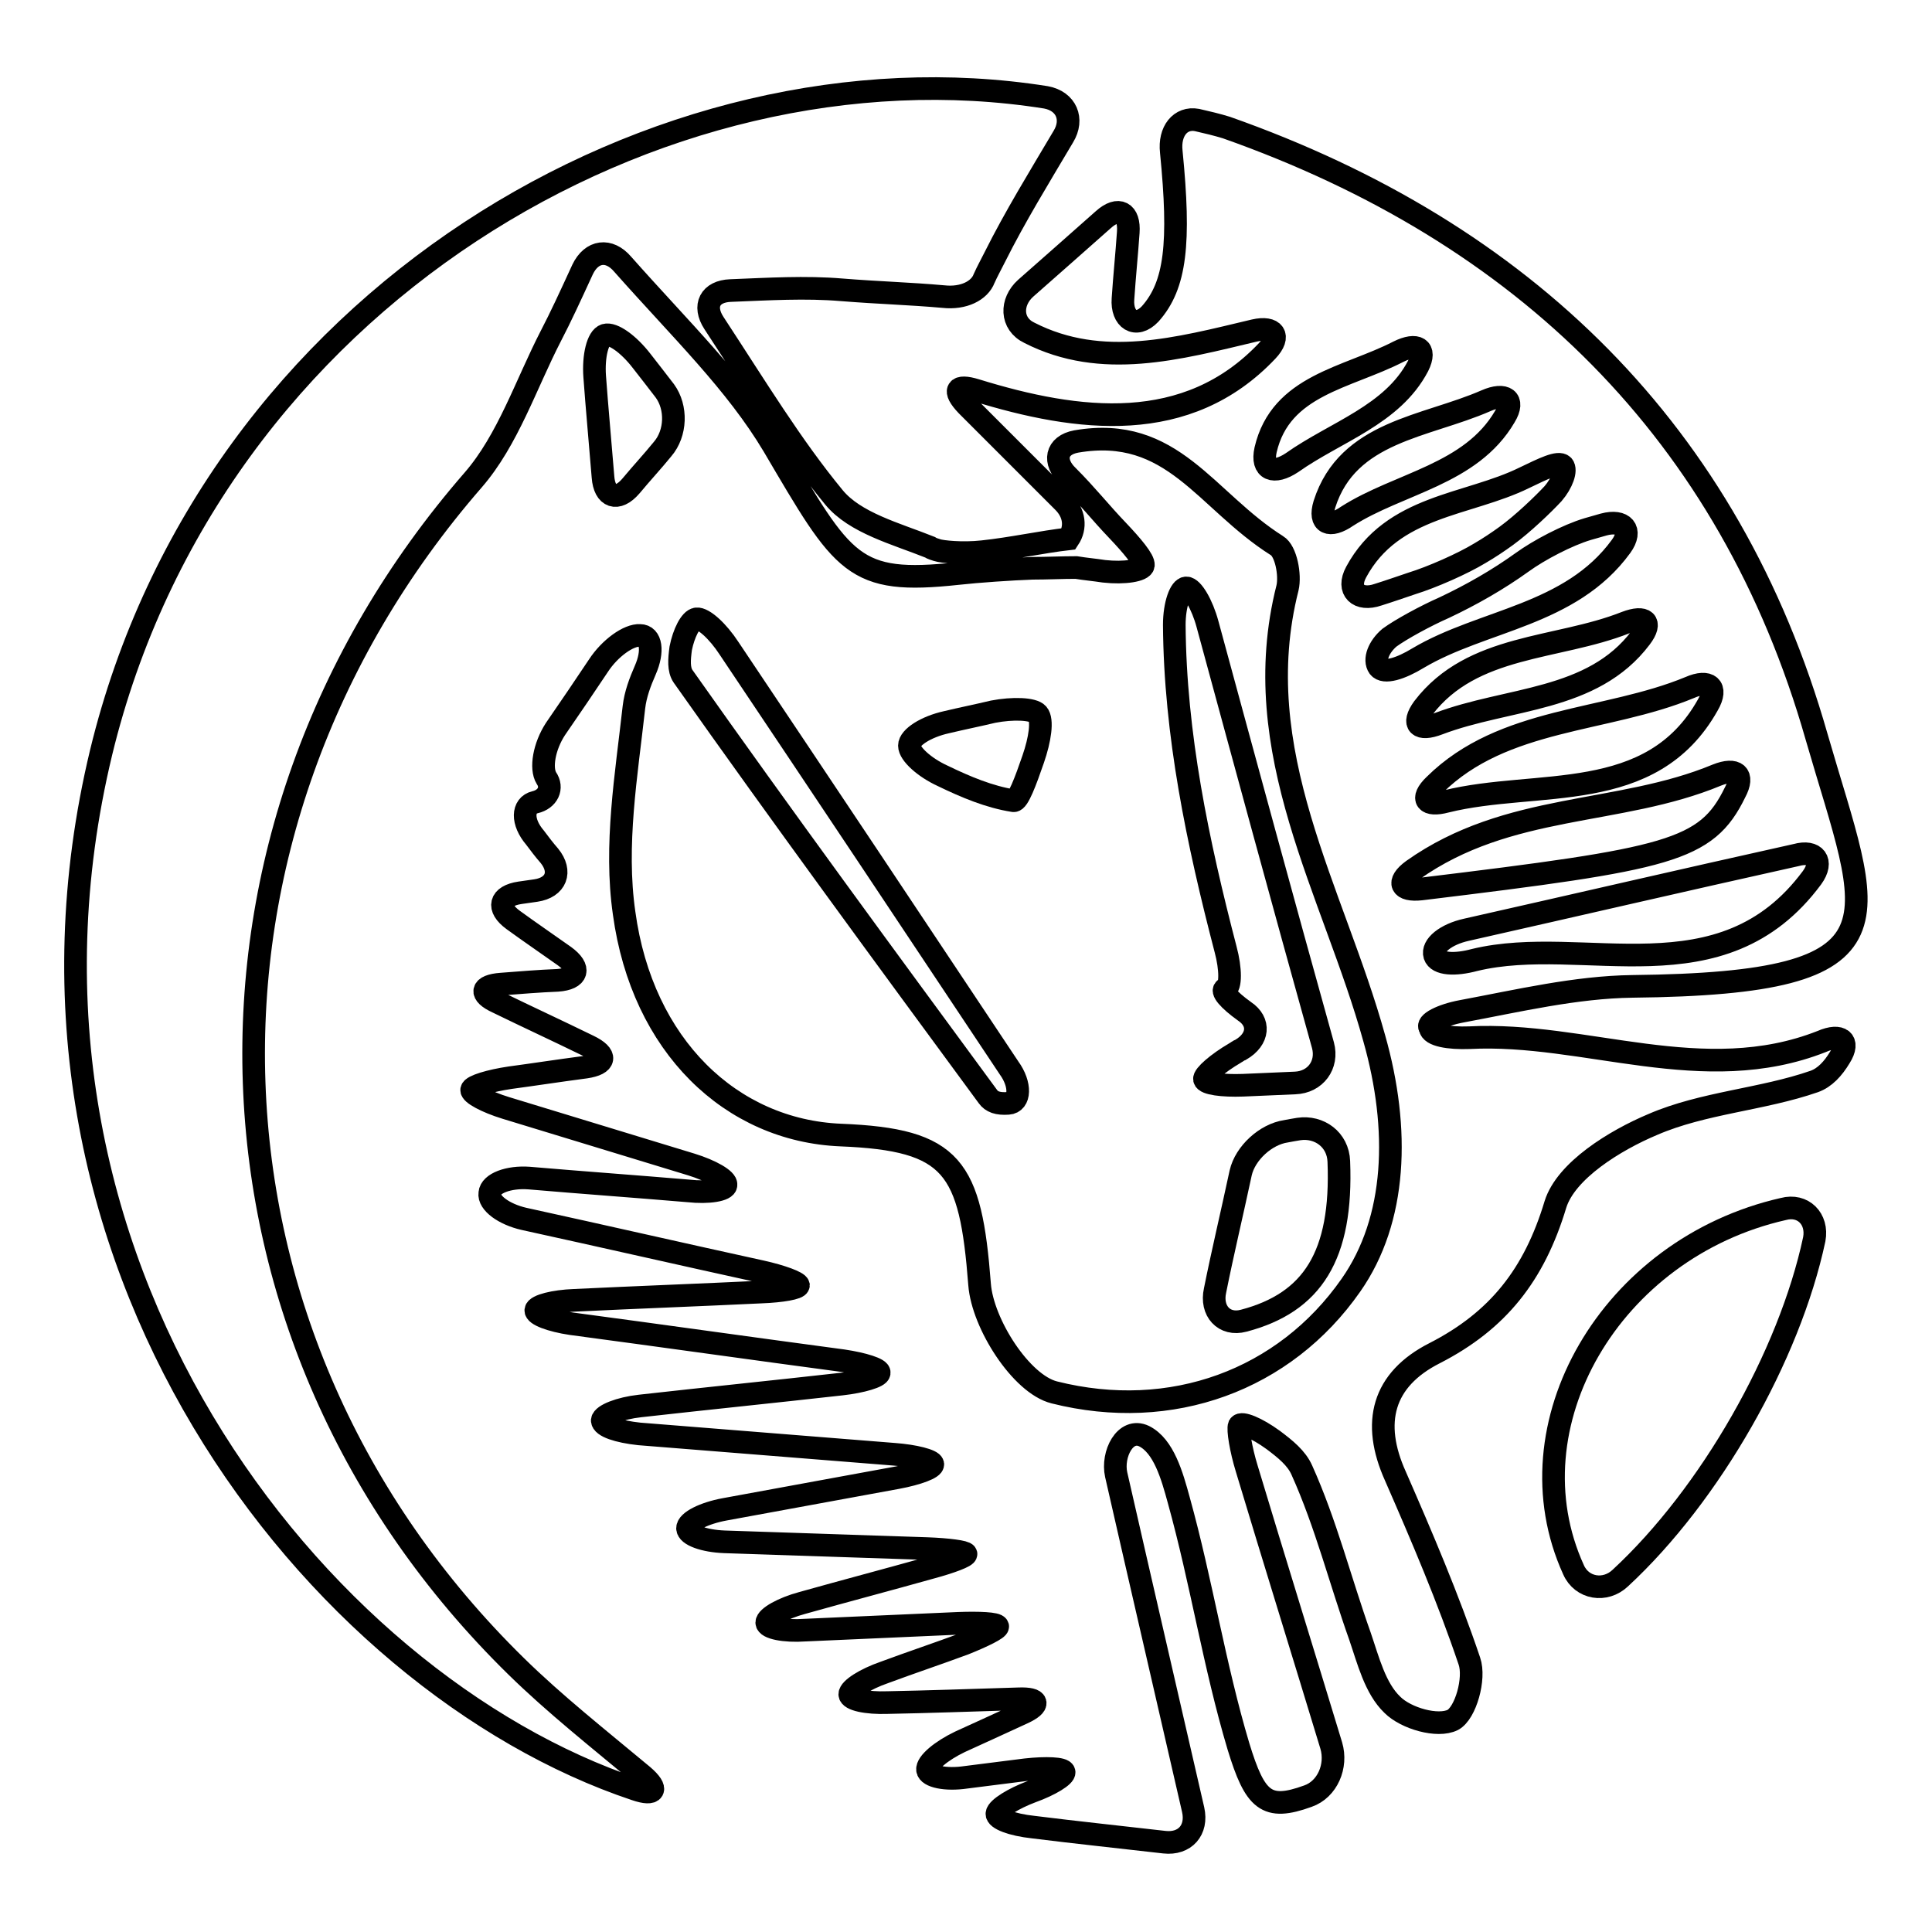
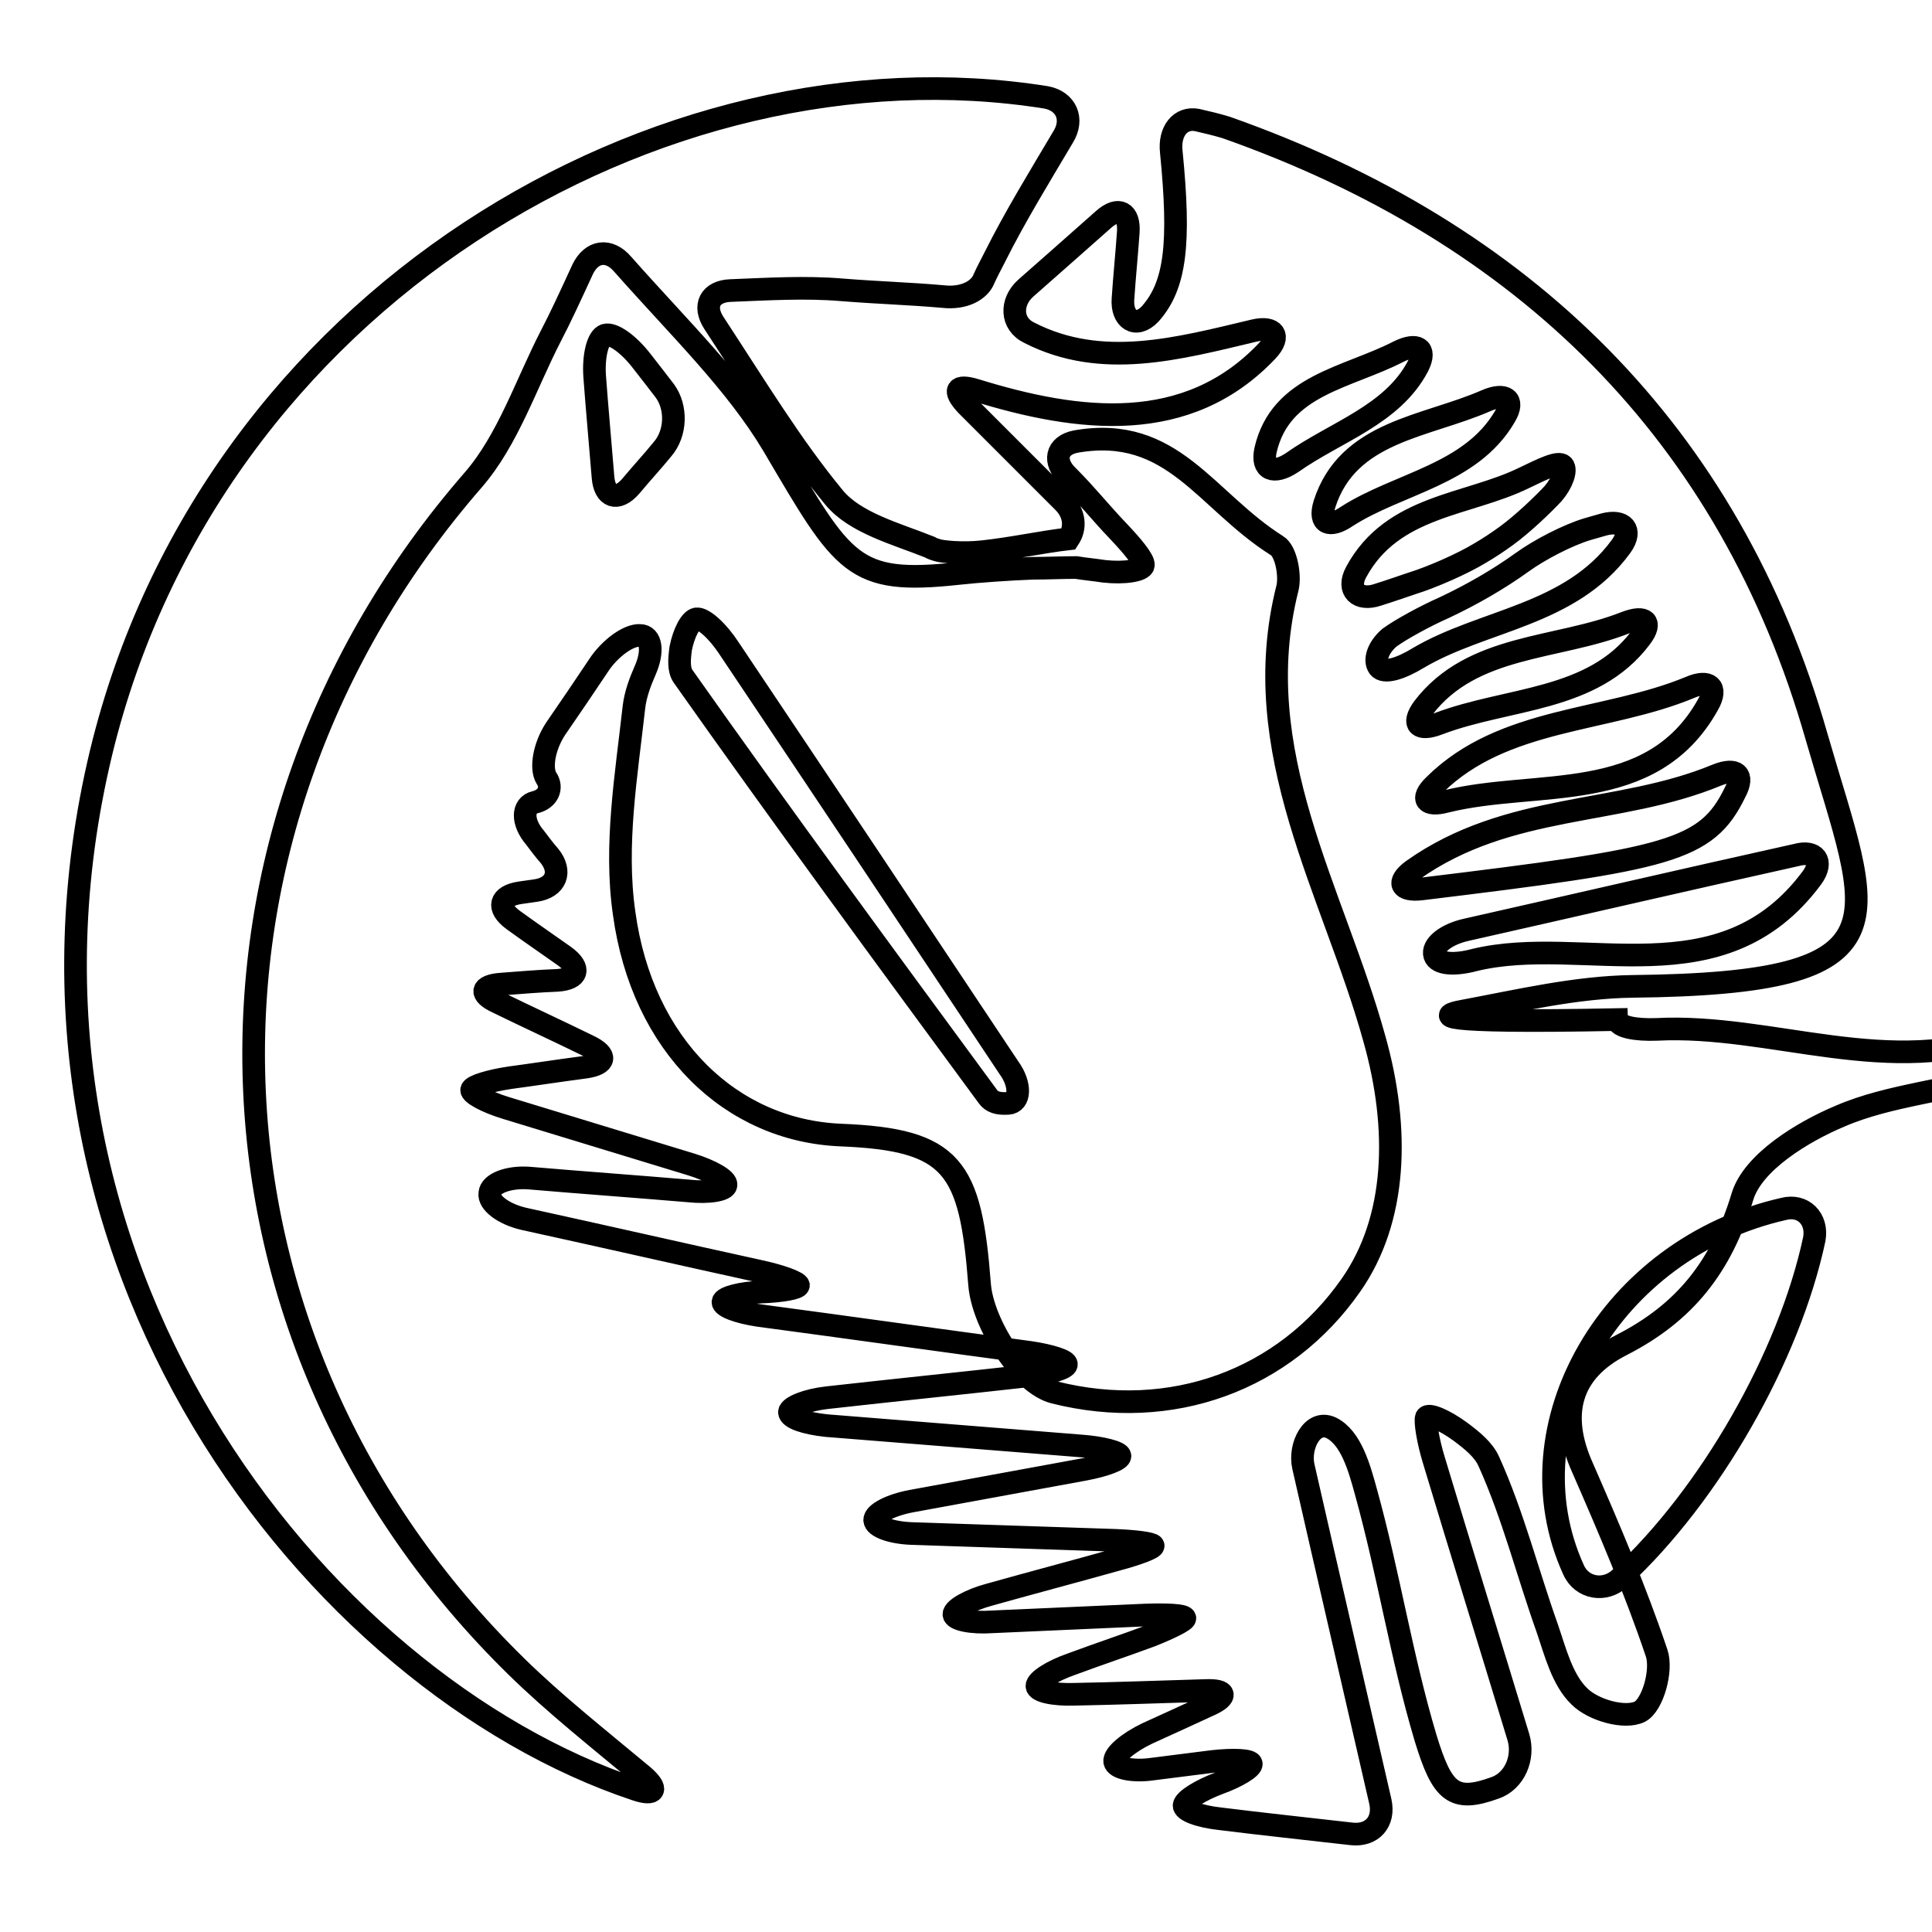
<svg xmlns="http://www.w3.org/2000/svg" version="1.1" x="0px" y="0px" viewBox="0 0 256 256" enable-background="new 0 0 256 256" xml:space="preserve">
  <g>
    <g>
      <g>
        <g>
-           <path stroke-width="3" fill-opacity="0" stroke="#000000" d="M193.7,134c7.5-1.4,15.1-3.2,22.6-3.3c37.4-0.4,31.5-8.5,24.4-33.1c-11.5-40.3-38.8-66.8-78.2-80.7c-1.3-0.4-2.6-0.7-3.9-1c-2.2-0.4-3.7,1.5-3.4,4.2c1.2,12.1,0.6,17.7-2.8,21.5c-1.9,2-3.8,0.7-3.6-2c0.2-3,0.5-5.9,0.7-8.8c0.2-2.7-1.3-3.5-3.3-1.7c-3.6,3.2-6.9,6.1-10.3,9.1c-2,1.8-2,4.7,0.5,5.9c9.6,4.9,19.7,2.1,29.8-0.3c2.6-0.6,3.6,0.7,1.7,2.7c-10.6,11.2-25,9.4-38.6,5.2c-2.6-0.8-3.1,0-1.2,2l12.8,12.8c1.5,1.5,1.7,3.4,0.7,4.9c-3.5,0.4-7.6,1.3-11.4,1.7c-2.7,0.3-5.4,0-6-0.2c-0.3-0.1-0.7-0.2-1-0.4c-4.5-1.8-9.9-3.2-12.7-6.6c-5.6-6.8-10.2-14.4-15.9-23.1c-1.5-2.3-0.5-4.2,2.2-4.3c5.1-0.2,9.9-0.5,14.7-0.1c5,0.4,9,0.5,13.5,0.9c2.7,0.3,4.8-0.8,5.4-2.4c0.4-0.9,0.9-1.8,1.4-2.8c2.7-5.4,5.9-10.6,9.1-16c1.4-2.3,0.4-4.7-2.3-5.2C87.6,4.8,28,39.5,13.4,99.7C-2.8,167,42,223,84.2,237.1c2.6,0.9,3.1,0,1-1.8c-6-5-11.7-9.5-16.8-14.5c-44.3-43.4-46.4-110.4-5.7-157.2c4.6-5.3,7-12.7,10.3-19.1c1.3-2.5,2.5-5.1,4.2-8.8c1.2-2.5,3.5-2.8,5.3-0.7c7.7,8.7,15,15.7,20,24.1c9.3,15.8,10.5,18.4,24.4,16.9c2.7-0.3,7.1-0.6,9.9-0.7c1.9,0,3.9-0.1,5.8-0.1c1.2,0.2,2.4,0.3,3.7,0.5c2.7,0.3,5.1-0.1,5.2-0.8c0.1-0.7-1.5-2.6-3.4-4.6c-2.3-2.4-4.1-4.7-6.6-7.2c-2-1.9-1.6-4.1,1.1-4.6c12.8-2.2,17.1,7.8,26.6,13.8c1.2,0.7,1.8,3.9,1.4,5.6c-5.5,21.7,6.1,40.2,11.5,59.7c3.4,12,3,24-3.1,32.7c-8.8,12.6-23.8,18.1-39.3,14.2c-4.4-1.1-9.5-9.1-9.9-14.3c-1.2-15.6-3.5-19.2-18.4-19.8c-14.5-0.6-26.3-11.8-28.7-29.4C81.4,112,83,102.7,84,93.7c0.2-1.7,0.8-3.3,1.5-4.9c1.1-2.5,0.8-4.6-0.7-4.6c-1.5-0.1-4,1.7-5.5,4c-1.8,2.7-3.7,5.5-5.7,8.4c-1.5,2.3-2,5.2-1.2,6.5c0.9,1.3,0.2,2.8-1.5,3.2s-1.8,2.6,0,4.7c0.6,0.8,1.2,1.6,1.9,2.4c1.7,2.1,0.9,4.2-1.8,4.6c-0.7,0.1-1.4,0.2-2.1,0.3c-2.7,0.4-3.1,2-0.9,3.6c2.2,1.6,4.4,3.1,6.8,4.8c2.2,1.6,1.8,3-0.9,3.2c-2.5,0.1-4.9,0.3-7.5,0.5c-2.7,0.2-2.9,1.3-0.5,2.4c4.1,2,7.8,3.7,12.1,5.8c2.5,1.2,2.3,2.4-0.4,2.8c-3.8,0.5-7,1-10,1.4c-2.7,0.4-5,1.1-5.1,1.6c-0.1,0.5,1.9,1.6,4.5,2.4c8.2,2.5,16.4,5,24.6,7.5c2.6,0.8,4.7,2,4.6,2.7c0,0.7-2.3,1.1-5,0.8c-7.1-0.6-14.1-1.1-21.1-1.7c-2.7-0.2-5.1,0.7-5.2,2c-0.2,1.3,1.9,2.8,4.5,3.4c10.5,2.3,21,4.7,31.5,7c2.7,0.6,4.8,1.4,4.9,1.8c0,0.4-2.2,0.8-4.9,0.9c-8.3,0.4-16.5,0.7-24.8,1.1c-2.7,0.1-5,0.7-5.1,1.3c-0.1,0.6,2,1.4,4.7,1.8c12,1.6,24,3.3,36,4.9c2.7,0.4,4.9,1.1,4.8,1.6c0,0.5-2.3,1.2-5,1.5c-8.9,1-17.8,1.9-26.7,2.9c-2.7,0.3-4.9,1.2-5,1.9c0,0.8,2.1,1.5,4.9,1.8c11.3,0.9,22.5,1.8,33.8,2.7c2.7,0.2,5,0.8,5.1,1.3c0.1,0.5-2,1.3-4.7,1.8c-7.6,1.4-15.3,2.8-22.9,4.2c-2.7,0.5-4.9,1.6-4.9,2.5c0,0.9,2.2,1.7,4.9,1.8c9,0.3,17.9,0.6,26.9,0.9c2.7,0.1,5,0.4,5.1,0.7c0.1,0.3-2,1.1-4.6,1.8c-5.7,1.6-11.4,3.1-17.1,4.7c-2.6,0.7-4.7,1.9-4.7,2.6c0,0.7,2.3,1.2,5.1,1c6.8-0.3,13.5-0.6,20.3-0.9c2.7-0.1,5.1,0,5.2,0.4c0.1,0.3-1.9,1.3-4.4,2.3c-3.5,1.3-7.1,2.5-10.6,3.8c-2.6,0.9-4.6,2.2-4.6,2.9c0,0.7,2.2,1.2,5,1.1c5.3-0.1,10.9-0.3,17.4-0.5c2.7-0.1,2.9,0.8,0.5,1.9c-3,1.4-5.7,2.6-8.3,3.8c-2.5,1.2-4.4,2.8-4.3,3.7c0.1,0.9,2.4,1.4,5.1,1l7.9-1c2.7-0.3,5-0.2,5.1,0.3c0.1,0.5-1.8,1.7-4.3,2.6c-2.4,0.9-4.5,2.2-4.6,2.9c-0.1,0.7,2,1.5,4.8,1.8c5.6,0.7,11.3,1.3,17.4,2c2.7,0.3,4.4-1.6,3.8-4.3c-3.6-15.7-6.9-29.9-10.2-44.4c-0.6-2.7,1.2-6.3,3.7-5.1c2.6,1.3,3.7,5.2,4.6,8.5c3,10.8,4.7,21.9,7.9,32.6c2.2,7.2,3.7,8.6,9.2,6.6c2.6-0.9,3.9-4,3.1-6.7c-3.7-12.2-7.5-24.4-11.2-36.7c-0.8-2.6-1.2-5.2-1-5.7c0.3-0.5,2.3,0.3,4.5,1.9c1.6,1.2,3.1,2.4,3.8,4c3.2,7.1,5.1,14.7,7.7,22c1.1,3.2,2,6.9,4.3,9.1c1.8,1.8,6,3,8,2c1.7-0.9,3-5.5,2.2-7.8c-2.8-8.3-6.3-16.5-9.8-24.5c-3.2-7.1-1.7-12.8,5.2-16.3c8.4-4.3,13.2-10.4,16-19.7c1.4-4.5,7.9-8.5,12.9-10.6c6.7-2.9,14.5-3.3,21.4-5.7c1.4-0.5,2.5-1.7,3.4-3.2c1.4-2.2,0.1-3.2-2.4-2.1c-15.7,6.2-31.4-1.3-46.7-0.5c-2.7,0.1-5.1-0.3-5.2-1.3C188.9,135.6,191,134.5,193.7,134z M240.1,116.3c-12,16.2-30.2,7.4-44.7,10.9c-2.6,0.7-4.9,0.6-5.3-0.6c-0.4-1.3,1.5-2.8,4.2-3.4c14.2-3.2,28.4-6.5,43.7-9.9C240.5,112.6,241.7,114.1,240.1,116.3z M226.3,93.4c-7.5,13.4-22.6,9.8-34.7,12.8c-2.6,0.7-3.5-0.3-1.5-2.2c9.1-9,22.7-8.3,33.8-12.9C226.4,90,227.7,91,226.3,93.4z M217.4,84.5c-6.4,8.5-17.6,7.9-26.8,11.4c-2.6,1-3.6,0.1-2-2.1c6.5-8.5,17.7-7.7,26.8-11.3C218,81.5,219,82.4,217.4,84.5z M167.7,59.6c2-8.6,10.8-9.5,17.6-13c2.4-1.2,3.8-0.5,2.6,1.9c-3.4,6.5-10.9,8.7-16.7,12.8C168.8,62.9,167.1,62.3,167.7,59.6z M175.5,66.8c3.1-9.7,13.4-10.2,21.4-13.7c2.5-1.1,3.9-0.2,2.5,2.1c-4.5,7.7-14,8.8-20.9,13.2C176.2,70,174.7,69.4,175.5,66.8z M179.7,75.8c4.8-8.9,14.8-8.8,22.3-12.5c2.5-1.2,4.5-2.2,5.1-1.6c0.5,0.6-0.1,2.3-1.3,3.7c-1.3,1.4-4,4-6.2,5.6c-1.1,0.8-2.3,1.6-3.5,2.3c-2.3,1.4-6.4,3.2-9,4c-1.5,0.5-2.9,1-4.5,1.5C180,79.7,178.4,78.2,179.7,75.8z M182.7,88.4c-0.7-1,0-2.7,1.4-3.9c1.5-1.1,4.8-2.9,7.3-4c3.6-1.7,7.1-3.7,10.3-6c2.2-1.6,6-3.6,8.7-4.4c0.7-0.2,1.4-0.4,2.1-0.6c2.6-0.7,3.9,0.7,2.3,2.9c-6.7,9.2-18.3,9.7-26.9,14.8C185.6,88.6,183.4,89.3,182.7,88.4z M188.3,117.8c-2.7,0.3-3.3-0.9-1.1-2.5c12.7-9,27.3-7.2,40.3-12.6c2.5-1,3.7-0.1,2.4,2.3C226.1,112.8,221.2,113.8,188.3,117.8z" />
+           <path stroke-width="3" fill-opacity="0" stroke="#000000" d="M193.7,134c7.5-1.4,15.1-3.2,22.6-3.3c37.4-0.4,31.5-8.5,24.4-33.1c-11.5-40.3-38.8-66.8-78.2-80.7c-1.3-0.4-2.6-0.7-3.9-1c-2.2-0.4-3.7,1.5-3.4,4.2c1.2,12.1,0.6,17.7-2.8,21.5c-1.9,2-3.8,0.7-3.6-2c0.2-3,0.5-5.9,0.7-8.8c0.2-2.7-1.3-3.5-3.3-1.7c-3.6,3.2-6.9,6.1-10.3,9.1c-2,1.8-2,4.7,0.5,5.9c9.6,4.9,19.7,2.1,29.8-0.3c2.6-0.6,3.6,0.7,1.7,2.7c-10.6,11.2-25,9.4-38.6,5.2c-2.6-0.8-3.1,0-1.2,2l12.8,12.8c1.5,1.5,1.7,3.4,0.7,4.9c-3.5,0.4-7.6,1.3-11.4,1.7c-2.7,0.3-5.4,0-6-0.2c-0.3-0.1-0.7-0.2-1-0.4c-4.5-1.8-9.9-3.2-12.7-6.6c-5.6-6.8-10.2-14.4-15.9-23.1c-1.5-2.3-0.5-4.2,2.2-4.3c5.1-0.2,9.9-0.5,14.7-0.1c5,0.4,9,0.5,13.5,0.9c2.7,0.3,4.8-0.8,5.4-2.4c0.4-0.9,0.9-1.8,1.4-2.8c2.7-5.4,5.9-10.6,9.1-16c1.4-2.3,0.4-4.7-2.3-5.2C87.6,4.8,28,39.5,13.4,99.7C-2.8,167,42,223,84.2,237.1c2.6,0.9,3.1,0,1-1.8c-6-5-11.7-9.5-16.8-14.5c-44.3-43.4-46.4-110.4-5.7-157.2c4.6-5.3,7-12.7,10.3-19.1c1.3-2.5,2.5-5.1,4.2-8.8c1.2-2.5,3.5-2.8,5.3-0.7c7.7,8.7,15,15.7,20,24.1c9.3,15.8,10.5,18.4,24.4,16.9c2.7-0.3,7.1-0.6,9.9-0.7c1.9,0,3.9-0.1,5.8-0.1c1.2,0.2,2.4,0.3,3.7,0.5c2.7,0.3,5.1-0.1,5.2-0.8c0.1-0.7-1.5-2.6-3.4-4.6c-2.3-2.4-4.1-4.7-6.6-7.2c-2-1.9-1.6-4.1,1.1-4.6c12.8-2.2,17.1,7.8,26.6,13.8c1.2,0.7,1.8,3.9,1.4,5.6c-5.5,21.7,6.1,40.2,11.5,59.7c3.4,12,3,24-3.1,32.7c-8.8,12.6-23.8,18.1-39.3,14.2c-4.4-1.1-9.5-9.1-9.9-14.3c-1.2-15.6-3.5-19.2-18.4-19.8c-14.5-0.6-26.3-11.8-28.7-29.4C81.4,112,83,102.7,84,93.7c0.2-1.7,0.8-3.3,1.5-4.9c1.1-2.5,0.8-4.6-0.7-4.6c-1.5-0.1-4,1.7-5.5,4c-1.8,2.7-3.7,5.5-5.7,8.4c-1.5,2.3-2,5.2-1.2,6.5c0.9,1.3,0.2,2.8-1.5,3.2s-1.8,2.6,0,4.7c0.6,0.8,1.2,1.6,1.9,2.4c1.7,2.1,0.9,4.2-1.8,4.6c-0.7,0.1-1.4,0.2-2.1,0.3c-2.7,0.4-3.1,2-0.9,3.6c2.2,1.6,4.4,3.1,6.8,4.8c2.2,1.6,1.8,3-0.9,3.2c-2.5,0.1-4.9,0.3-7.5,0.5c-2.7,0.2-2.9,1.3-0.5,2.4c4.1,2,7.8,3.7,12.1,5.8c2.5,1.2,2.3,2.4-0.4,2.8c-3.8,0.5-7,1-10,1.4c-2.7,0.4-5,1.1-5.1,1.6c-0.1,0.5,1.9,1.6,4.5,2.4c8.2,2.5,16.4,5,24.6,7.5c2.6,0.8,4.7,2,4.6,2.7c0,0.7-2.3,1.1-5,0.8c-7.1-0.6-14.1-1.1-21.1-1.7c-2.7-0.2-5.1,0.7-5.2,2c-0.2,1.3,1.9,2.8,4.5,3.4c10.5,2.3,21,4.7,31.5,7c2.7,0.6,4.8,1.4,4.9,1.8c0,0.4-2.2,0.8-4.9,0.9c-2.7,0.1-5,0.7-5.1,1.3c-0.1,0.6,2,1.4,4.7,1.8c12,1.6,24,3.3,36,4.9c2.7,0.4,4.9,1.1,4.8,1.6c0,0.5-2.3,1.2-5,1.5c-8.9,1-17.8,1.9-26.7,2.9c-2.7,0.3-4.9,1.2-5,1.9c0,0.8,2.1,1.5,4.9,1.8c11.3,0.9,22.5,1.8,33.8,2.7c2.7,0.2,5,0.8,5.1,1.3c0.1,0.5-2,1.3-4.7,1.8c-7.6,1.4-15.3,2.8-22.9,4.2c-2.7,0.5-4.9,1.6-4.9,2.5c0,0.9,2.2,1.7,4.9,1.8c9,0.3,17.9,0.6,26.9,0.9c2.7,0.1,5,0.4,5.1,0.7c0.1,0.3-2,1.1-4.6,1.8c-5.7,1.6-11.4,3.1-17.1,4.7c-2.6,0.7-4.7,1.9-4.7,2.6c0,0.7,2.3,1.2,5.1,1c6.8-0.3,13.5-0.6,20.3-0.9c2.7-0.1,5.1,0,5.2,0.4c0.1,0.3-1.9,1.3-4.4,2.3c-3.5,1.3-7.1,2.5-10.6,3.8c-2.6,0.9-4.6,2.2-4.6,2.9c0,0.7,2.2,1.2,5,1.1c5.3-0.1,10.9-0.3,17.4-0.5c2.7-0.1,2.9,0.8,0.5,1.9c-3,1.4-5.7,2.6-8.3,3.8c-2.5,1.2-4.4,2.8-4.3,3.7c0.1,0.9,2.4,1.4,5.1,1l7.9-1c2.7-0.3,5-0.2,5.1,0.3c0.1,0.5-1.8,1.7-4.3,2.6c-2.4,0.9-4.5,2.2-4.6,2.9c-0.1,0.7,2,1.5,4.8,1.8c5.6,0.7,11.3,1.3,17.4,2c2.7,0.3,4.4-1.6,3.8-4.3c-3.6-15.7-6.9-29.9-10.2-44.4c-0.6-2.7,1.2-6.3,3.7-5.1c2.6,1.3,3.7,5.2,4.6,8.5c3,10.8,4.7,21.9,7.9,32.6c2.2,7.2,3.7,8.6,9.2,6.6c2.6-0.9,3.9-4,3.1-6.7c-3.7-12.2-7.5-24.4-11.2-36.7c-0.8-2.6-1.2-5.2-1-5.7c0.3-0.5,2.3,0.3,4.5,1.9c1.6,1.2,3.1,2.4,3.8,4c3.2,7.1,5.1,14.7,7.7,22c1.1,3.2,2,6.9,4.3,9.1c1.8,1.8,6,3,8,2c1.7-0.9,3-5.5,2.2-7.8c-2.8-8.3-6.3-16.5-9.8-24.5c-3.2-7.1-1.7-12.8,5.2-16.3c8.4-4.3,13.2-10.4,16-19.7c1.4-4.5,7.9-8.5,12.9-10.6c6.7-2.9,14.5-3.3,21.4-5.7c1.4-0.5,2.5-1.7,3.4-3.2c1.4-2.2,0.1-3.2-2.4-2.1c-15.7,6.2-31.4-1.3-46.7-0.5c-2.7,0.1-5.1-0.3-5.2-1.3C188.9,135.6,191,134.5,193.7,134z M240.1,116.3c-12,16.2-30.2,7.4-44.7,10.9c-2.6,0.7-4.9,0.6-5.3-0.6c-0.4-1.3,1.5-2.8,4.2-3.4c14.2-3.2,28.4-6.5,43.7-9.9C240.5,112.6,241.7,114.1,240.1,116.3z M226.3,93.4c-7.5,13.4-22.6,9.8-34.7,12.8c-2.6,0.7-3.5-0.3-1.5-2.2c9.1-9,22.7-8.3,33.8-12.9C226.4,90,227.7,91,226.3,93.4z M217.4,84.5c-6.4,8.5-17.6,7.9-26.8,11.4c-2.6,1-3.6,0.1-2-2.1c6.5-8.5,17.7-7.7,26.8-11.3C218,81.5,219,82.4,217.4,84.5z M167.7,59.6c2-8.6,10.8-9.5,17.6-13c2.4-1.2,3.8-0.5,2.6,1.9c-3.4,6.5-10.9,8.7-16.7,12.8C168.8,62.9,167.1,62.3,167.7,59.6z M175.5,66.8c3.1-9.7,13.4-10.2,21.4-13.7c2.5-1.1,3.9-0.2,2.5,2.1c-4.5,7.7-14,8.8-20.9,13.2C176.2,70,174.7,69.4,175.5,66.8z M179.7,75.8c4.8-8.9,14.8-8.8,22.3-12.5c2.5-1.2,4.5-2.2,5.1-1.6c0.5,0.6-0.1,2.3-1.3,3.7c-1.3,1.4-4,4-6.2,5.6c-1.1,0.8-2.3,1.6-3.5,2.3c-2.3,1.4-6.4,3.2-9,4c-1.5,0.5-2.9,1-4.5,1.5C180,79.7,178.4,78.2,179.7,75.8z M182.7,88.4c-0.7-1,0-2.7,1.4-3.9c1.5-1.1,4.8-2.9,7.3-4c3.6-1.7,7.1-3.7,10.3-6c2.2-1.6,6-3.6,8.7-4.4c0.7-0.2,1.4-0.4,2.1-0.6c2.6-0.7,3.9,0.7,2.3,2.9c-6.7,9.2-18.3,9.7-26.9,14.8C185.6,88.6,183.4,89.3,182.7,88.4z M188.3,117.8c-2.7,0.3-3.3-0.9-1.1-2.5c12.7-9,27.3-7.2,40.3-12.6c2.5-1,3.7-0.1,2.4,2.3C226.1,112.8,221.2,113.8,188.3,117.8z" />
          <path stroke-width="3" fill-opacity="0" stroke="#000000" d="M236.3,160.2c-22.9,5.2-36.5,28.7-27.8,47.8c1.1,2.5,4.2,3,6.2,1.1c11.9-11,22.4-29.4,25.7-44.9C240.9,161.5,238.9,159.5,236.3,160.2z" />
-           <path stroke-width="3" fill-opacity="0" stroke="#000000" d="M160,82.7c-0.7-2.6-2-4.8-2.8-4.8c-0.8,0-1.6,2.2-1.6,4.9c0.1,14.5,3.1,28.8,6.8,43c0.7,2.6,0.7,5,0,5.2c-0.7,0.2,0.4,1.5,2.5,3c2.1,1.4,1.9,3.7-0.5,5.1c-0.3,0.1-0.5,0.3-0.7,0.4c-2.4,1.4-4.2,3-4.1,3.5c0.1,0.6,2.4,0.9,5.1,0.8c2.3-0.1,4.6-0.2,6.9-0.3c2.7-0.1,4.4-2.4,3.7-5C170,119.5,165,101.1,160,82.7z" />
          <path stroke-width="3" fill-opacity="0" stroke="#000000" d="M92.3,82c-0.8,0.1-1.7,1.9-2.1,3.9c-0.2,1.5-0.3,2.8,0.3,3.7c13.2,18.7,26.8,37.2,40.4,55.7c0.5,0.7,1.3,1,2.7,0.9c1.6-0.1,1.7-2.5,0.1-4.7C121.4,123,109,104.4,96.6,85.9C95.1,83.6,93.2,81.9,92.3,82z" />
-           <path stroke-width="3" fill-opacity="0" stroke="#000000" d="M172.1,149.6c-0.6,0.1-1.2,0.2-1.7,0.3c-2.7,0.4-5.4,2.9-6,5.5c-1.2,5.6-2.4,10.6-3.4,15.6c-0.6,2.7,1.2,4.7,3.8,4c9.1-2.4,13.1-8.6,12.6-21.1C177.3,151,174.8,149.2,172.1,149.6z" />
-           <path stroke-width="3" fill-opacity="0" stroke="#000000" d="M134.3,106.1c0.6,0.1,1.6-2.6,2.6-5.5c0.9-2.6,1.3-5.2,0.6-6c-0.6-0.7-3.3-0.8-5.9-0.3c-2.1,0.5-4.1,0.9-6.2,1.4c-2.7,0.6-4.9,2-4.9,3.1c0,1.1,2,2.9,4.4,4C128,104.3,131.1,105.6,134.3,106.1z" />
          <path stroke-width="3" fill-opacity="0" stroke="#000000" d="M83.6,64.4c1.5-1.8,2.9-3.3,4.2-4.9c1.8-2.1,1.9-5.5,0.3-7.7c-1-1.3-2-2.6-3.1-4c-1.7-2.2-3.8-3.7-4.8-3.4c-1,0.3-1.6,2.8-1.4,5.5c0.3,4.1,0.7,8.4,1.1,13.3C80.1,65.9,81.8,66.5,83.6,64.4z" />
        </g>
      </g>
      <g />
      <g />
      <g />
      <g />
      <g />
      <g />
      <g />
      <g />
      <g />
      <g />
      <g />
      <g />
      <g />
      <g />
      <g />
    </g>
  </g>
</svg>